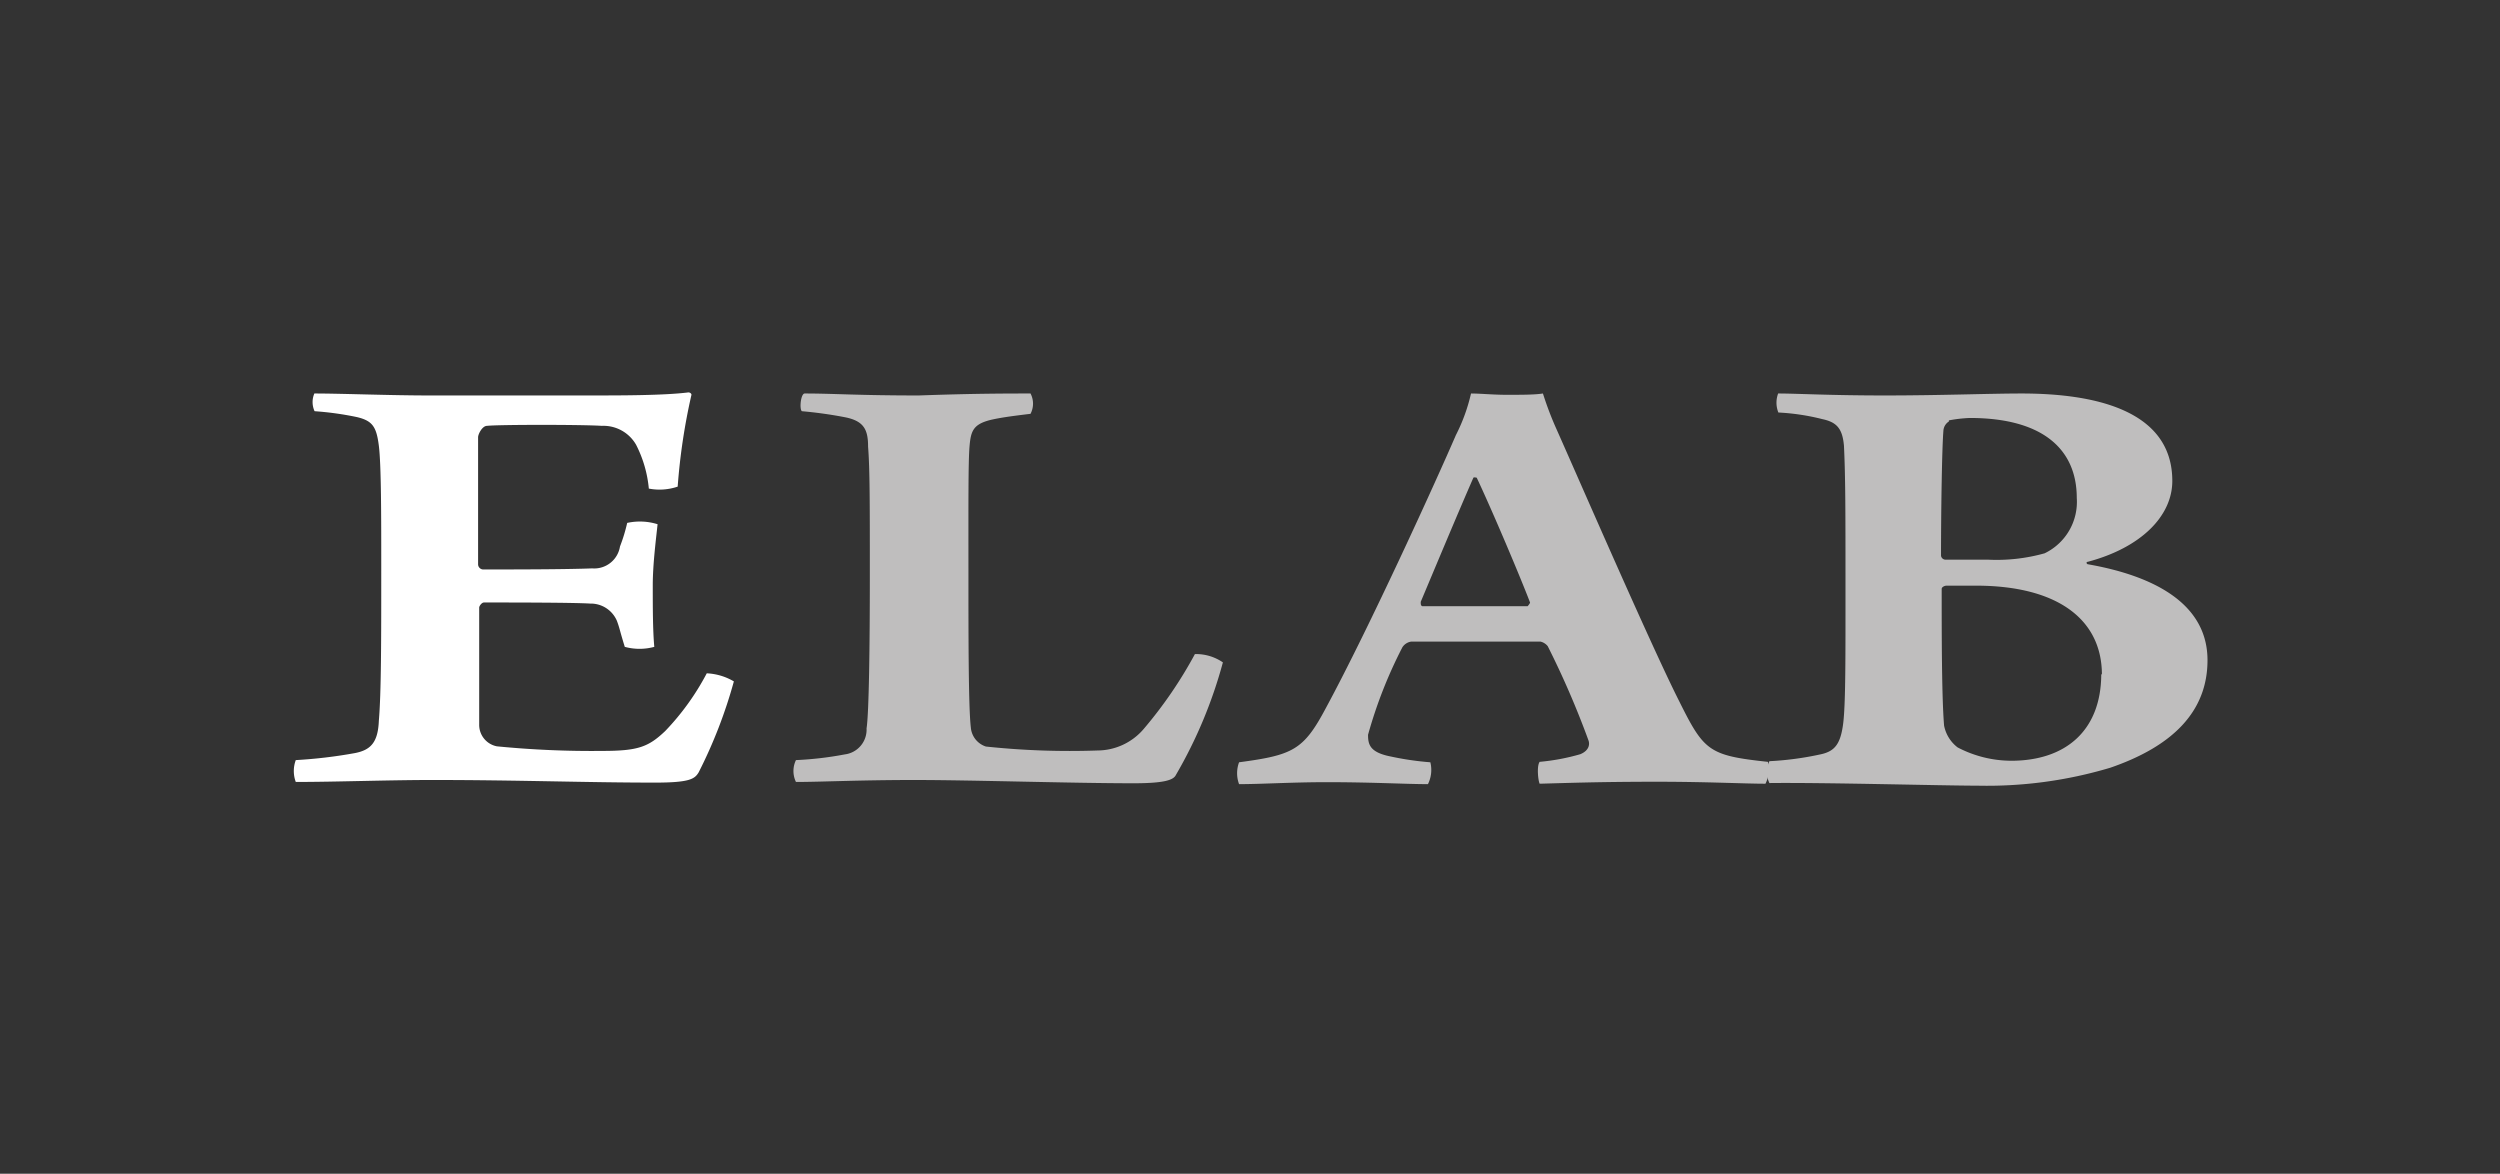
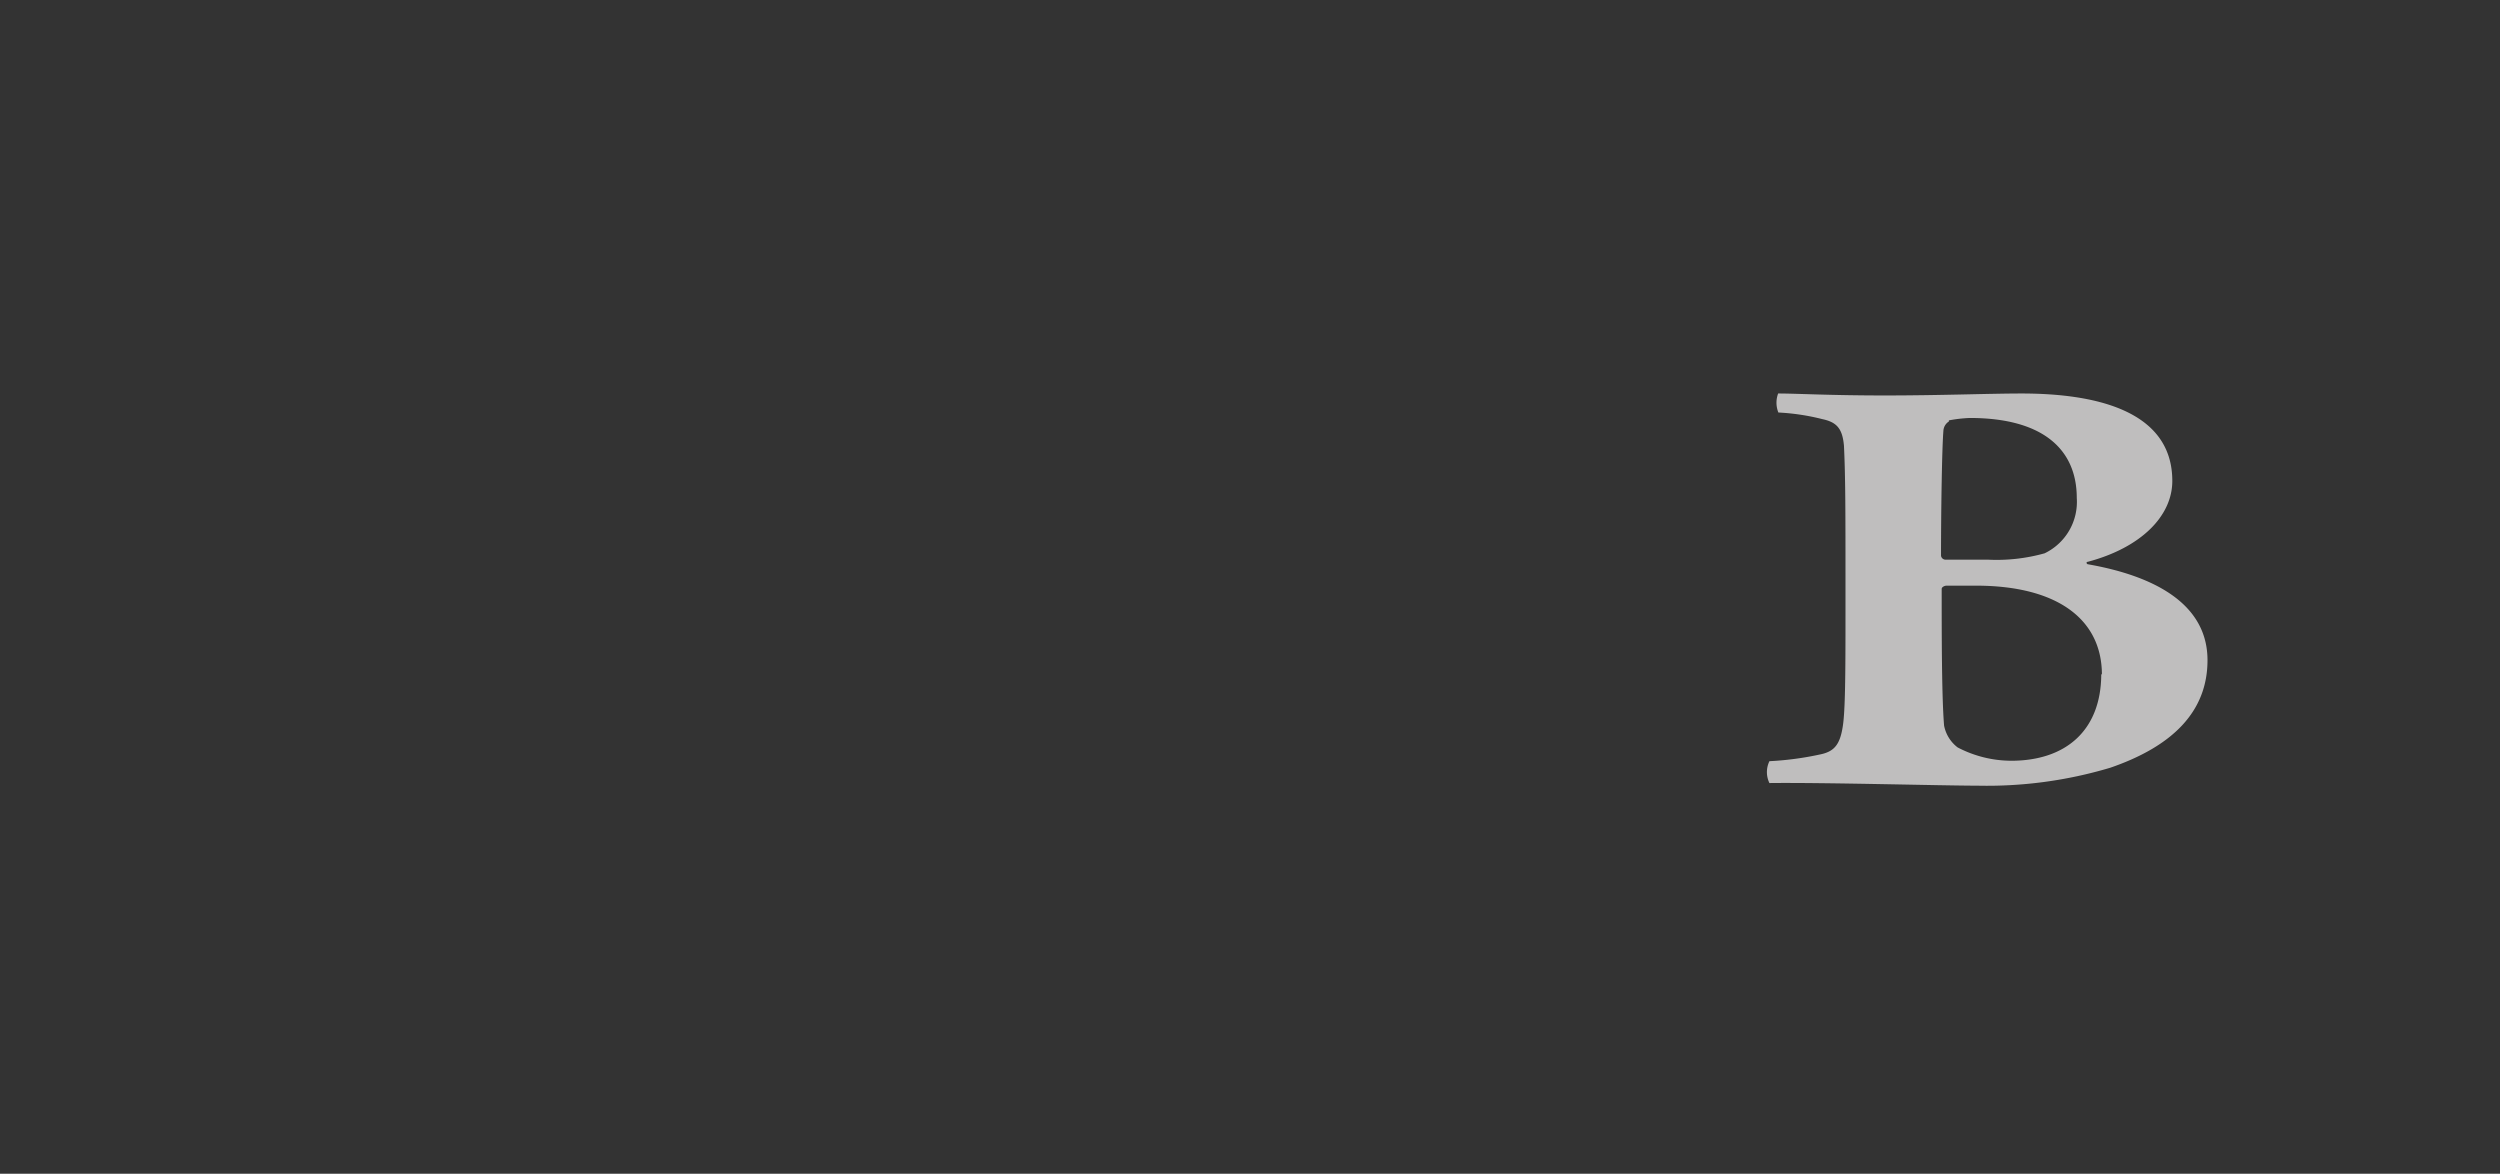
<svg xmlns="http://www.w3.org/2000/svg" viewBox="0 0 114.36 53.69">
  <rect x="0" y="0" width="114.36" height="53.69" fill="#333333" stroke="none" />
  <defs>
    <style>.cls-1{fill:none;}.cls-2{fill:#fff;}.cls-3{fill:#bfbebe;}</style>
  </defs>
  <title>Exteryolab-logo_white-mobile</title>
  <g id="Layer_2" data-name="Layer 2">
    <g id="Livello_1" data-name="Livello 1">
-       <rect class="cls-1" width="114.36" height="53.69" />
-       <path class="cls-2" d="M14.38,18c1.27,0,3.43.09,5.29.09H27c1.38,0,3.39,0,4.49-.14.07,0,.14.05.14.11A28,28,0,0,0,31,22.26a2.58,2.58,0,0,1-1.32.09,5.52,5.52,0,0,0-.58-2,1.72,1.72,0,0,0-1.57-.87c-.87-.06-4.74-.06-5.25,0-.22,0-.41.38-.41.52,0,1.81,0,4.08,0,5.82a.24.24,0,0,0,.22.23c1.13,0,3.76,0,5-.05a1.19,1.19,0,0,0,1.27-1,7.62,7.62,0,0,0,.33-1.08,2.72,2.72,0,0,1,1.39.06c-.07.67-.22,1.83-.22,2.79s0,2.07.07,2.82a2.58,2.58,0,0,1-1.35,0c-.25-.81-.22-.81-.36-1.19A1.3,1.3,0,0,0,27,27.61c-.81-.05-3.69-.05-4.86-.05-.11,0-.22.17-.22.23,0,1.63,0,4,0,5.35a1,1,0,0,0,.81,1,44.38,44.38,0,0,0,4.82.21c1.64,0,2.11-.18,2.88-.91a11.57,11.57,0,0,0,1.9-2.64,2.68,2.68,0,0,1,1.24.37,22,22,0,0,1-1.61,4.16c-.18.3-.4.47-2,.47-3.07,0-6.28-.12-10.15-.12-2.08,0-4.45.09-6.28.09a1.44,1.44,0,0,1,0-1,22,22,0,0,0,2.7-.32c.73-.14,1.06-.49,1.1-1.48.11-1.28.11-3.7.11-7,0-2.33,0-4.71-.11-5.58s-.29-1.14-1-1.31a14.17,14.17,0,0,0-1.94-.27A1,1,0,0,1,14.38,18Z" />
-       <path class="cls-3" d="M36.81,18c1.35,0,2.41.09,5.22.09C44.59,18,46,18,47.14,18a1,1,0,0,1,0,.93c-1,.12-1.38.18-1.79.27-.84.2-.94.52-1,1.22S44.3,23.13,44.3,26c0,3.15,0,6.35.11,7.28a1,1,0,0,0,.69.87,36.36,36.36,0,0,0,5.11.18,2.79,2.79,0,0,0,2.12-1,19.66,19.66,0,0,0,2.33-3.41,2.17,2.17,0,0,1,1.28.38,21.15,21.15,0,0,1-2.15,5.15c-.11.23-.52.38-1.94.38-2.74,0-7.44-.15-10-.15s-4.31.09-5.44.09a1.15,1.15,0,0,1,0-1,15.59,15.59,0,0,0,2.23-.26,1.14,1.14,0,0,0,1-1.19c.11-.7.15-3.76.15-7s0-4.89-.08-5.88c0-.78-.18-1.19-1.09-1.36a19.34,19.34,0,0,0-1.94-.27C36.56,18.71,36.63,18,36.81,18Z" />
-       <path class="cls-3" d="M60.65,32.39c2-3.7,5.07-10.45,5.95-12.49A8.17,8.17,0,0,0,67.29,18c.44,0,1,.06,1.64.06s1.28,0,1.65-.06a15,15,0,0,0,.62,1.63c1.09,2.45,4.34,9.93,5.62,12.46,1.13,2.27,1.35,2.47,4.05,2.76a1.46,1.46,0,0,1-.11,1c-1,0-2.63-.09-5-.09-2.63,0-4.16.06-5.33.09-.07-.14-.14-.81,0-1a9.82,9.82,0,0,0,1.86-.35c.41-.17.44-.46.37-.64a40.2,40.2,0,0,0-1.86-4.3.59.59,0,0,0-.33-.21c-.58,0-1.83,0-3,0-1.72,0-2.45,0-2.92,0a.58.58,0,0,0-.4.26,21,21,0,0,0-1.57,4c0,.44.07.81,1.06,1a13.44,13.44,0,0,0,1.79.26,1.46,1.46,0,0,1-.11,1c-1,0-2.52-.09-4.64-.09-1.57,0-3,.09-4,.09a1.44,1.44,0,0,1,0-1C59.15,34.54,59.63,34.31,60.65,32.39ZM67.4,21.85c-.69,1.57-1.82,4.28-2.41,5.68,0,.11,0,.17.07.2.41,0,1.25,0,2.38,0s2.08,0,2.44,0c0,0,.11-.12.11-.17-.47-1.23-1.75-4.25-2.44-5.71C67.51,21.85,67.44,21.82,67.4,21.85Z" />
      <path class="cls-3" d="M81.34,18c.88,0,2.34.09,4.89.09S91,18,92.48,18c3.13,0,6.89.67,6.89,4,0,1.6-1.42,3.05-3.87,3.7-.07,0-.07.08,0,.11,3.14.55,5.48,1.86,5.48,4.39,0,2.33-1.57,3.93-4.45,4.92a19.66,19.66,0,0,1-6.06.82c-1.61,0-7-.15-9.53-.12a1.15,1.15,0,0,1,0-1,14.18,14.18,0,0,0,2.37-.32c.62-.14.88-.47,1-1.37s.11-3.14.11-6.37,0-4.95-.07-6.37c-.07-.79-.33-1.08-1-1.22a10.15,10.15,0,0,0-2-.3A1.2,1.2,0,0,1,81.34,18Zm7.81,1.28a.54.54,0,0,0-.25.41c-.07.85-.11,3.78-.11,5.73a.21.21,0,0,0,.18.18c.37,0,1,0,1.94,0a8.12,8.12,0,0,0,2.62-.29A2.61,2.61,0,0,0,95,22.78c0-2.24-1.57-3.66-4.89-3.66A6.29,6.29,0,0,0,89.15,19.23Zm7,11.59c0-2.57-2.08-4.08-5.76-4.08-.48,0-1.1,0-1.35,0-.08,0-.22.06-.22.15,0,2,0,4.94.11,6.25a1.65,1.65,0,0,0,.62,1A5.32,5.32,0,0,0,92,34.8C94.48,34.8,96.12,33.43,96.12,30.82Z" />
    </g>
  </g>
</svg>